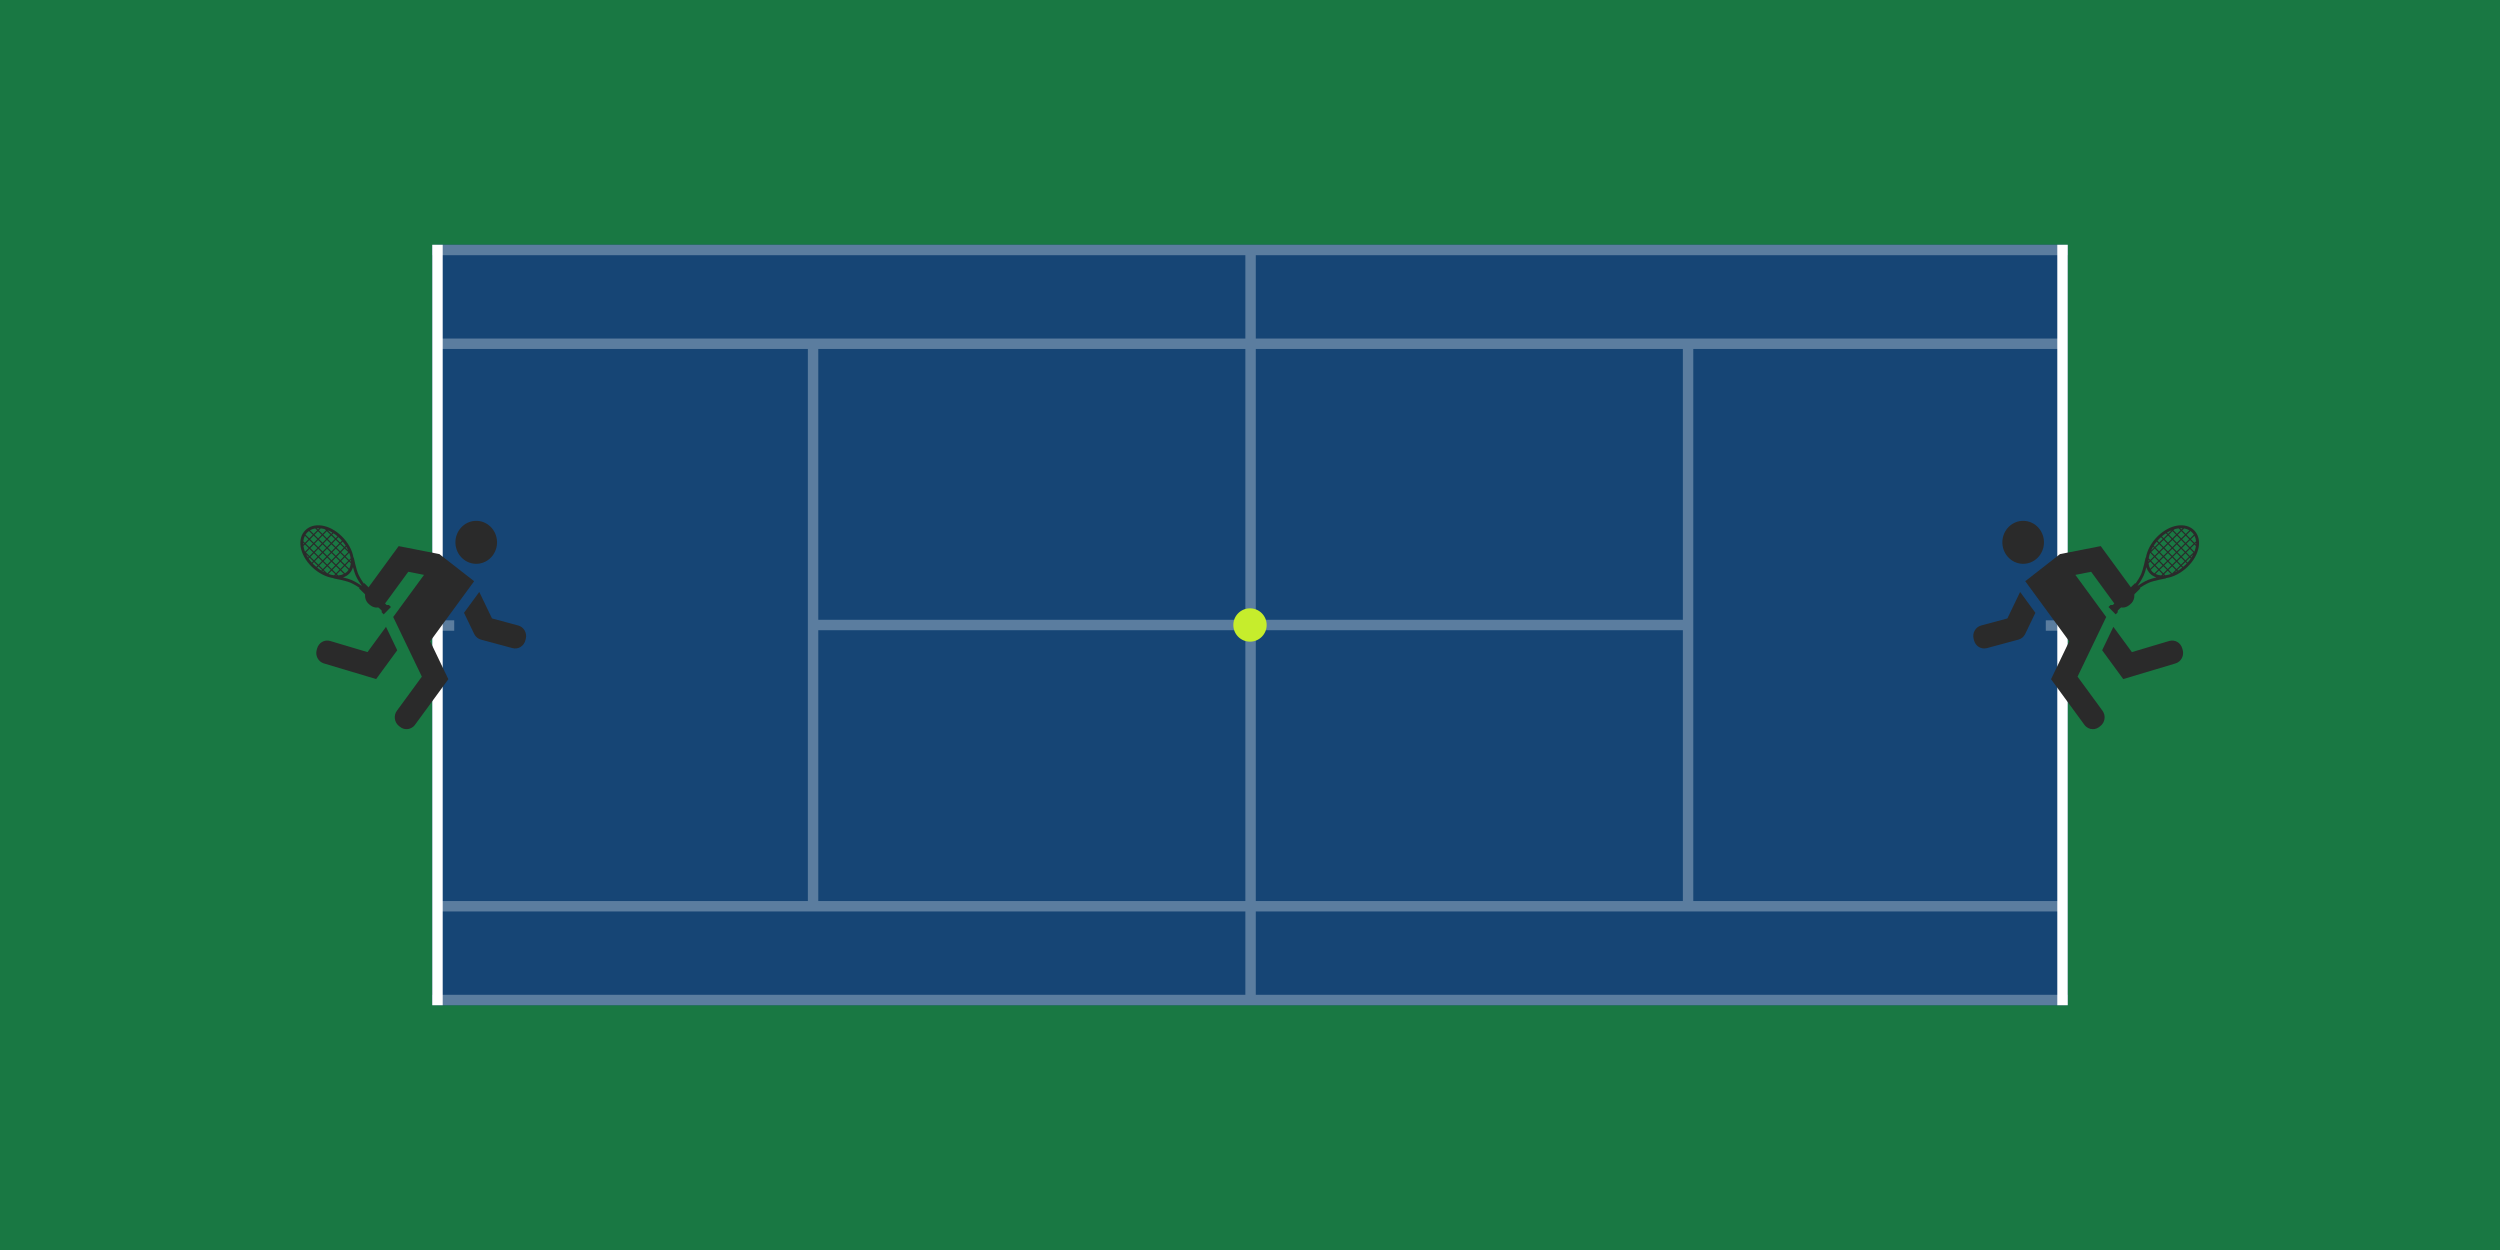
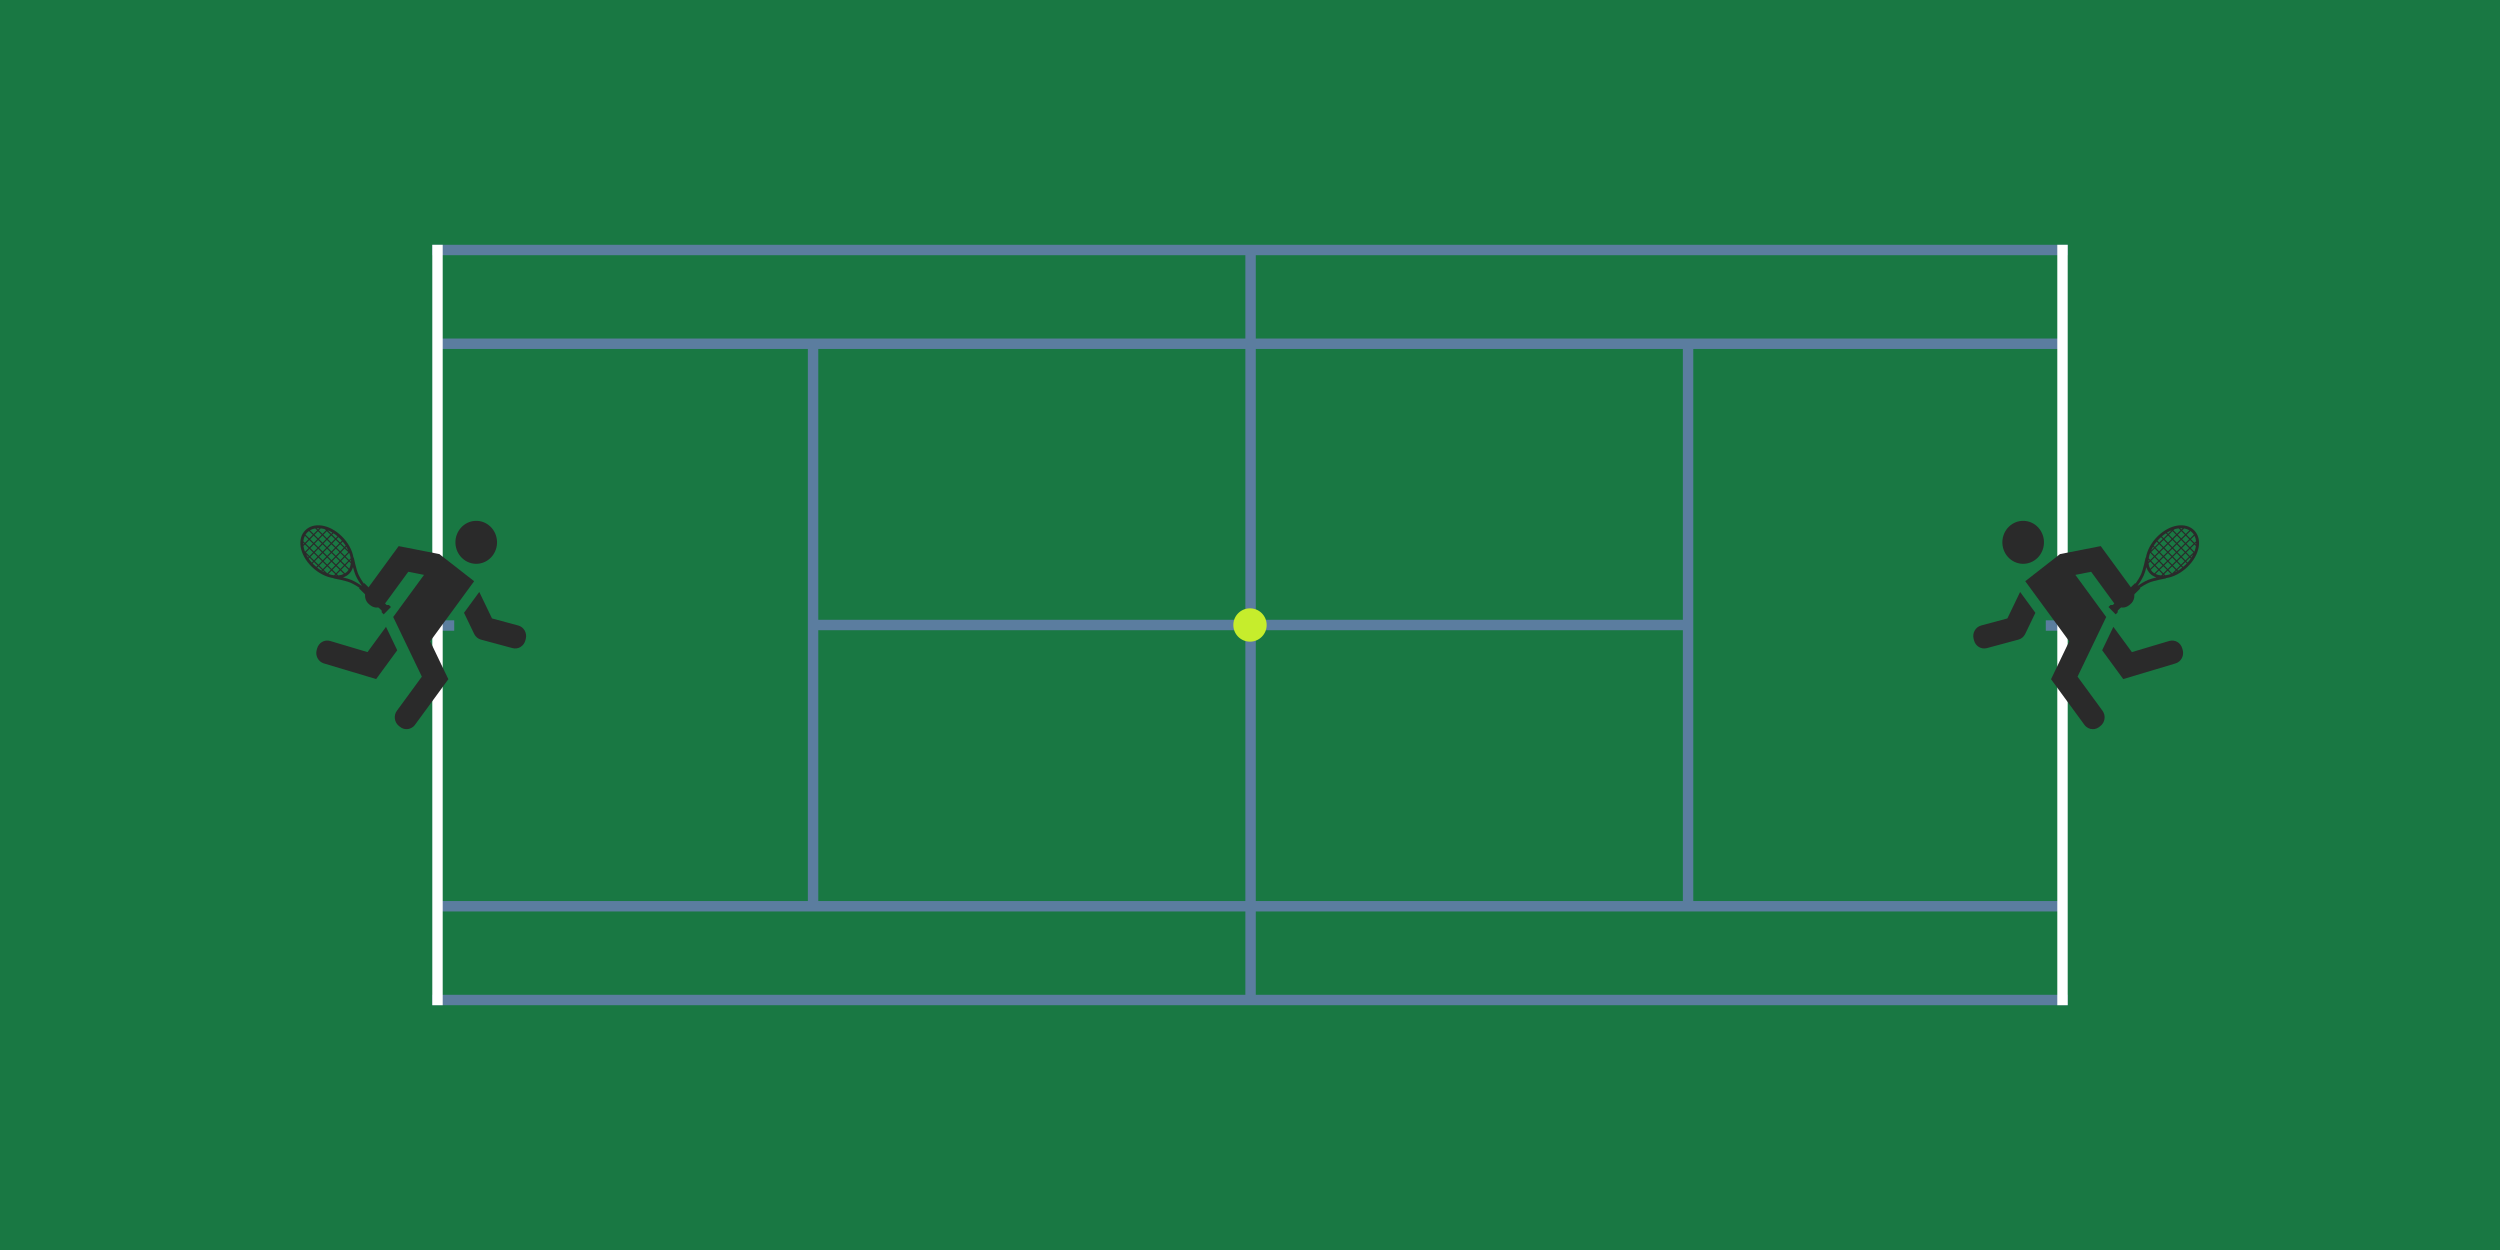
<svg xmlns="http://www.w3.org/2000/svg" width="1200" height="600" viewBox="-400 110 1200 600">
  <g>
    <path fill="#197843" d="M-400 710V110H800v600H-400z" />
-     <path fill="#164575" stroke="#164575" stroke-width="5" stroke-linecap="square" stroke-linejoin="bevel" stroke-miterlimit="1" d="M-190 230h780v360h-780z" />
    <path fill="none" stroke="#5B7D9F" stroke-width="5" d="M200.273 590V230m-390 315h780m-780-270h780m-600 135h420m-420 135V275m420 270V275M581.98 410.255h9.804m-783.568 0h9.806" />
    <g fill="none" stroke-width="5" stroke-linecap="square" stroke-linejoin="bevel" stroke-miterlimit="1">
      <path stroke="#5B7D9F" d="M590 230h-780M590 590h-780" />
      <path stroke="#FFF" d="M590 590V230M-190 590V230" />
    </g>
  </g>
  <circle fill="#C6ED2C" cx="200" cy="410" r="8" />
  <path fill="#2A2A2A" d="M-163.44 376.535c-3.326 4.545-9.59 5.445-13.992 2.01-4.402-3.434-5.274-9.903-1.947-14.448s9.592-5.445 13.993-2.01 5.273 9.902 1.947 14.448zM-214.717 410.88l-8.876 12.13-17.926-5.344c-2.68-.8-5.483.797-6.258 3.567l-.21.75c-.774 2.77.772 5.664 3.454 6.464l25.09 7.505 10.124-13.833-5.397-11.24zM-151.24 410.244l-12.602-3.397-6.106-12.712-7.324 10.008 4.916 10.234.004-.002c.637 1.262 1.768 2.253 3.207 2.64l15.16 4.087c2.702.728 5.464-.943 6.17-3.732l.19-.757c.706-2.79-.912-5.64-3.614-6.37zM-189.156 375.95l-19.477-3.82-5.676 7.756-9.446 12.91c-1.683 2.3-1.242 5.572.986 7.31l.605.472c.912.712 1.982 1.055 3.044 1.055 1.53 0 3.042-.715 4.036-2.073l11.053-15.105 7.564 1.484-14.797 20.22 13.753 28.63-11.98 16.37c-1.684 2.3-1.243 5.574.985 7.312l.605.472c.912.712 1.982 1.055 3.044 1.055 1.53 0 3.043-.716 4.037-2.074l13.41-18.323 2.624-3.586-8.738-18.19 21.112-28.85-16.726-13.05-.018.024z" />
  <g>
    <path fill="none" d="M-242.557 377.182l1.688-1.724 1.724 1.687-1.688 1.724zM-251.054 373.084l1.686-1.72 1.722 1.685-1.686 1.72zM-244.7 375.13l1.69-1.726 1.722 1.687-1.688 1.726zM-251.134 368.806l1.688-1.724 1.752 1.717-1.688 1.723zM-238.298 381.39l1.688-1.724 1.697 1.663-1.687 1.722zM-240.432 379.3l1.688-1.722 1.722 1.687-1.688 1.723zM-248.92 375.172l1.685-1.72 1.722 1.686-1.686 1.72zM-253.206 370.966l1.686-1.72 1.752 1.715-1.686 1.722zM-234.93 385.482l-1.672-1.638-1.685 1.72.644.632c.987-.074 1.9-.31 2.714-.714zM-232.677 383.51l-1.835-1.798-1.69 1.723 1.786 1.748c.385-.24.752-.512 1.076-.84.252-.258.466-.54.663-.834zM-246.792 377.26l1.686-1.72 1.722 1.688-1.685 1.72zM-240.41 383.49l1.686-1.72 1.696 1.663-1.685 1.72zM-242.53 381.435l1.686-1.72 1.722 1.687-1.686 1.72zM-244.676 379.32l1.687-1.72 1.723 1.686-1.686 1.72zM-245.423 383.554l-1.722-1.687-.592.604c.653.522 1.32.99 1.998 1.407l.317-.323zM-248.95 370.917l1.69-1.724 1.722 1.688-1.69 1.724zM-251.02 377.273l1.686-1.722 1.723 1.688-1.687 1.722zM-253.133 375.18l1.687-1.72 1.72 1.687-1.685 1.72zM-248.88 379.393l1.687-1.722 1.722 1.688-1.687 1.722zM-253.612 371.357l-.72.737c.118.84.333 1.706.664 2.58l.122.122 1.686-1.72-1.752-1.72zM-249.277 379.78l-.658.672c.185.195.363.394.56.586.39.38.786.735 1.19 1.073l.63-.643-1.722-1.688zM-246.748 381.445l1.687-1.72 1.72 1.687-1.687 1.72zM-244.61 383.568l1.686-1.722 1.723 1.687-1.686 1.72zM-245.013 383.956l-.222.226c.328.187.655.358.983.52l-.76-.746zM-246.82 373.034l1.69-1.723 1.72 1.69-1.69 1.72zM-249.685 379.38l-1.723-1.688-.424.434c.446.646.943 1.287 1.502 1.91l.645-.656zM-253.038 376.094c.258.516.552 1.03.883 1.544l.34-.347-1.223-1.196zM-238.35 377.145l1.686-1.723 1.723 1.686-1.687 1.723zM-254.398 369.784l.78.763 1.684-1.72-1.71-1.673c-.406.797-.657 1.683-.754 2.63zM-247.357 364.15l.6-.612c-.412-.02-.812-.01-1.207.02l.607.593zM-251.534 368.415l1.688-1.724-1.854-1.814c-.285.208-.558.432-.81.688-.322.33-.592.697-.833 1.08l1.81 1.77zM-254.022 370.956l-.425-.416c-.002.27.012.543.03.82l.395-.404zM-232.29 375.538l-.152-.152-1.687 1.722 1.698 1.662.763-.78c-.116-.798-.33-1.622-.62-2.452zM-236.305 370.8l1.72 1.688.523-.532c-.43-.67-.91-1.325-1.447-1.97l-.795.814zM-232.826 374.208c-.27-.586-.57-1.172-.92-1.756l-.427.437 1.347 1.318zM-240.567 366.626l1.722 1.687.85-.87c-.636-.545-1.285-1.027-1.94-1.46l-.632.643zM-239.098 385.574l-1.698-1.66-1.554 1.584c.916.316 1.82.536 2.697.645l.555-.57zM-236.27 375.006l1.687-1.72 1.72 1.686-1.688 1.72zM-236.22 379.228l1.688-1.723 1.696 1.662-1.688 1.723zM-232.024 379.17l.457.45c.003-.29-.004-.587-.027-.888l-.43.44zM-235.35 387.155c1.447.35 2.943.758 3.936 1.173 2.15.896 4.39 2.41 5.02 2.846l.046-.05c-.45-.618-2.01-2.824-2.948-4.96-.44-.988-.883-2.48-1.26-3.93-.346 1.172-.934 2.222-1.78 3.087-.84.86-1.866 1.466-3.013 1.835zM-238.688 385.975l-.223.228c.16.008.32.023.48.025l-.258-.253zM-244.785 366.658l1.686-1.722 1.724 1.687-1.686 1.722zM-246.877 368.787l1.688-1.722 1.722 1.686-1.688 1.724zM-249.056 366.677l1.69-1.724 1.75 1.717-1.687 1.724zM-251.212 364.553l1.767 1.732 1.687-1.723-.936-.917c-.915.153-1.763.454-2.518.908zM-231.605 380.383l-.82-.802-1.687 1.724 1.737 1.7c.42-.78.672-1.665.77-2.62zM-244.73 370.875l1.688-1.722 1.722 1.686-1.686 1.722zM-238.4 372.952l1.69-1.723 1.72 1.687-1.688 1.723zM-242.603 372.995l1.688-1.723 1.722 1.686-1.688 1.724zM-240.475 375.085l1.688-1.724 1.723 1.687-1.688 1.725zM-240.51 370.828l1.688-1.722 1.72 1.687-1.688 1.722zM-242.667 368.748l1.687-1.72 1.72 1.685-1.685 1.722zM-245.195 366.27l1.686-1.724-.534-.522c-.67-.2-1.33-.34-1.977-.417l-.93.945 1.755 1.717zM-236.715 370.4l.835-.853c-.347-.397-.708-.787-1.097-1.167-.196-.192-.396-.368-.597-.55l-.864.883 1.723 1.688zM-240.977 366.225l.545-.556c-.746-.46-1.497-.844-2.245-1.155l-.022.023 1.723 1.687z" />
    <path fill="#2A2A2A" d="M-235.995 367.378c-5.975-5.852-13.555-6.837-17.515-2.795-3.96 4.044-2.82 11.604 3.154 17.455 3.184 3.12 6.967 4.994 10.407 5.454l-.023.122c.057.01 5.68 1.035 8.017 2.008 1.827.758 3.786 2.04 4.563 2.57l-.252.258.25.246 10.56 10.346.095.948.092.088.832.816 3.463-3.533-.997-.975-1.073.01-10.72-10.5-.208.21c-.547-.765-1.868-2.698-2.668-4.506-1.02-2.317-2.163-7.918-2.172-7.977l-.142.03c-.53-3.42-2.484-7.16-5.663-10.275zm-13.38 13.66c-.197-.192-.374-.39-.56-.586l.658-.672 1.722 1.687-.63.644c-.405-.337-.803-.693-1.19-1.072zm2.222.02l-1.723-1.69 1.686-1.72 1.722 1.687-1.685 1.722zm2.095-1.32l1.722 1.687-1.686 1.72-1.723-1.688 1.687-1.72zm-4.226-.77l-1.722-1.686 1.685-1.722 1.72 1.688-1.684 1.72zm-2.13-2.087l-1.724-1.685 1.687-1.722 1.72 1.687-1.685 1.72zm-2.133-2.085l-.122-.122c-.327-.874-.543-1.738-.664-2.58l.72-.737 1.752 1.717-1.685 1.722zm2.14 2.898l1.722 1.688-.645.66c-.558-.625-1.056-1.266-1.502-1.912l.424-.435zm-.75-.055c-.33-.512-.624-1.028-.882-1.544l1.222 1.196-.338.348zm5.012 4.23l1.722 1.686-.316.323c-.677-.416-1.344-.885-1.997-1.406l.592-.603zm2.132 2.088l.762.746c-.33-.162-.657-.334-.984-.52l.22-.226zm.4-.41l1.686-1.72 1.723 1.686-1.685 1.722-1.722-1.688zm-.53-12.248l1.723 1.687-1.688 1.723-1.723-1.688 1.687-1.722zm-2.098 1.322l-1.724-1.687 1.688-1.723 1.722 1.688-1.687 1.722zm4.227.764l1.722 1.688-1.69 1.723-1.72-1.687 1.687-1.724zm2.132 2.088l1.72 1.69-1.688 1.72-1.72-1.686 1.687-1.724zm2.13 2.09l1.723 1.686-1.688 1.724-1.724-1.688 1.69-1.723zm2.13 2.086l1.7 1.662-1.69 1.723-1.696-1.66 1.687-1.725zm-11.063-10.84l-1.69 1.725-1.75-1.717 1.688-1.724 1.752 1.717zm-1.68 2.535l1.72 1.687-1.684 1.72-1.723-1.687 1.686-1.72zm-2.096 1.32l-1.75-1.715 1.684-1.72 1.752 1.715-1.685 1.72zm4.227.768l1.72 1.687-1.684 1.72-1.722-1.686 1.687-1.72zm2.13 2.088l1.722 1.69-1.685 1.718-1.723-1.687 1.686-1.722zm2.132 2.087l1.72 1.688-1.683 1.72-1.724-1.686 1.686-1.722zm2.132 2.09l1.722 1.686-1.686 1.72-1.723-1.686 1.687-1.72zm2.13 2.087l1.696 1.662-1.684 1.72-1.698-1.662 1.686-1.72zm-14.912-11.236l-.78-.76c.098-.948.35-1.836.757-2.633l1.706 1.673-1.683 1.72zm17.018 13.3l1.673 1.637c-.812.404-1.725.64-2.71.716l-.647-.634 1.685-1.72zm.403-.412l1.69-1.723 1.835 1.798c-.197.294-.41.576-.662.833-.323.33-.69.6-1.076.842l-1.786-1.748zm-.427-4.594l-1.723-1.687 1.687-1.724 1.722 1.687-1.687 1.723zm2.096-1.324l1.696 1.66-1.687 1.725-1.7-1.662 1.69-1.722zm-4.23-.765l-1.72-1.687 1.687-1.724 1.72 1.688-1.686 1.723zm-2.13-2.088l-1.723-1.685 1.69-1.724 1.72 1.687-1.688 1.722zm-2.132-2.086l-1.723-1.687 1.69-1.724 1.72 1.687-1.687 1.723zm-2.132-2.087l-1.723-1.69 1.69-1.722 1.72 1.687-1.687 1.724zm-2.13-2.088l-1.752-1.717 1.688-1.723 1.752 1.717-1.687 1.722zm14.86 11.18l.82.8c-.1.956-.35 1.842-.77 2.623l-1.738-1.7 1.687-1.724zm-17.02-13.298l-1.768-1.73c.756-.455 1.604-.757 2.518-.91l.937.917-1.688 1.724zm5.4-2.26l.535.522-1.685 1.723-1.753-1.718.928-.945c.645.078 1.306.218 1.976.417zm3.612 1.645l-.545.555-1.722-1.687.023-.023c.748.31 1.5.695 2.245 1.154zm3.455 2.71c.39.38.75.77 1.097 1.167l-.835.854-1.722-1.686.865-.883c.2.182.4.358.595.55zm-3.99-1.344l1.72 1.687-1.687 1.72-1.72-1.686 1.686-1.72zm-2.097 1.32l-1.723-1.687 1.686-1.723 1.72 1.687-1.684 1.723zm4.227.766l1.72 1.687-1.686 1.72-1.722-1.687 1.688-1.72zm2.132 2.088l1.722 1.688-1.688 1.723-1.724-1.687 1.69-1.723zm2.13 2.09l1.723 1.686-1.687 1.722-1.722-1.688 1.688-1.72zm-.01-.812l-1.72-1.688.797-.813c.536.643 1.018 1.3 1.447 1.97l-.524.53zm.838-.036c.35.584.653 1.17.92 1.756l-1.346-1.32.426-.436zm-5.1-4.14l-1.72-1.686.63-.644c.655.434 1.304.916 1.94 1.462l-.85.87zm4.717 8.796l1.687-1.722.153.152c.29.83.5 1.654.62 2.453l-.764.78-1.696-1.662zm-12.627-13.57l-.6.612-.607-.594c.395-.03.795-.037 1.207-.018zm-4.942 1.338l1.855 1.815-1.688 1.725-1.81-1.772c.24-.382.512-.75.835-1.08.25-.254.524-.478.81-.687zm-2.748 5.664l.425.416-.394.403c-.018-.277-.032-.55-.03-.82zm12.098 14.958l1.554-1.585 1.698 1.66-.556.57c-.876-.11-1.78-.33-2.696-.645zm3.44.705l.222-.228.258.253c-.16-.002-.322-.017-.48-.025zm9.613-.037c.94 2.135 2.5 4.34 2.948 4.96l-.044.05c-.63-.438-2.87-1.952-5.022-2.847-.992-.417-2.486-.824-3.934-1.175 1.148-.37 2.175-.975 3.01-1.83.85-.868 1.436-1.916 1.782-3.086.378 1.444.823 2.937 1.26 3.926zm-2.27-6.547l-.456-.45.43-.438c.023.3.03.598.027.887z" />
  </g>
  <g>
    <path fill="#2A2A2A" d="M565.096 362.086c4.402-3.434 10.666-2.534 13.992 2.01 3.326 4.546 2.454 11.015-1.947 14.45-4.4 3.434-10.665 2.534-13.99-2.01-3.327-4.547-2.455-11.016 1.946-14.45zM609.028 422.118l10.123 13.833 25.092-7.504c2.682-.8 4.23-3.693 3.454-6.463l-.21-.75c-.774-2.77-3.576-4.368-6.26-3.568l-17.925 5.344-8.875-12.13-5.397 11.238zM547.333 416.612l.19.757c.706 2.788 3.468 4.46 6.17 3.73l15.16-4.085c1.44-.387 2.57-1.378 3.207-2.64h.004l4.916-10.233-7.324-10.008-6.106 12.712-12.603 3.397c-2.7.73-4.32 3.58-3.614 6.37z" />
    <path fill="#2A2A2A" d="M588.848 375.928l-16.726 13.05 21.112 28.85-8.738 18.19 2.624 3.586 13.41 18.323c.993 1.358 2.505 2.073 4.036 2.073 1.06 0 2.132-.344 3.044-1.055l.605-.472c2.227-1.738 2.67-5.01.986-7.31l-11.98-16.373 13.753-28.63-14.797-20.22 7.565-1.484 11.054 15.105c.994 1.36 2.506 2.074 4.037 2.074 1.062 0 2.133-.344 3.045-1.055l.605-.473c2.227-1.738 2.67-5.01.986-7.31l-9.447-12.91c-1.127-1.538-5.677-7.756-5.677-7.756l-19.477 3.822-.018-.024z" />
    <g>
-       <path fill="none" d="M640.584 378.896l-1.688-1.724 1.723-1.688 1.688 1.724zM649.02 374.72l-1.685-1.72 1.72-1.686 1.687 1.72zM642.675 376.763l-1.688-1.725 1.723-1.686 1.688 1.724zM649.07 370.556l-1.688-1.724 1.753-1.716 1.688 1.723zM636.316 382.998l-1.688-1.723 1.698-1.663 1.687 1.724zM638.42 380.94l-1.688-1.723 1.722-1.688 1.69 1.722zM646.89 376.81l-1.686-1.722 1.722-1.686 1.685 1.72zM651.16 372.63l-1.685-1.72 1.752-1.716 1.686 1.72zM634.638 385.482l1.673-1.638 1.686 1.72-.644.632c-.987-.074-1.9-.31-2.714-.714zM632.386 383.51l1.835-1.798 1.69 1.723-1.785 1.748c-.385-.24-.752-.512-1.076-.84-.253-.258-.467-.54-.664-.834zM644.755 378.9l-1.686-1.722 1.72-1.687 1.687 1.722zM638.39 385.19l-1.686-1.72 1.696-1.662 1.686 1.72zM640.49 383.077l-1.687-1.72 1.722-1.688 1.686 1.72zM642.625 381.04l-1.686-1.723 1.722-1.687 1.686 1.722zM645.132 383.554l1.722-1.687.592.604c-.653.522-1.32.99-1.998 1.407l-.316-.323zM646.983 372.632l-1.69-1.723 1.723-1.688 1.69 1.723zM648.982 378.99l-1.686-1.72 1.723-1.688 1.685 1.722zM651.147 376.9l-1.687-1.72 1.722-1.688 1.687 1.72zM646.842 381.028l-1.687-1.722 1.723-1.687 1.686 1.72zM653.322 371.357l.72.737c-.118.84-.333 1.706-.664 2.58l-.122.122-1.686-1.72 1.752-1.72zM648.986 379.78l.658.672c-.185.195-.363.394-.56.586-.39.38-.786.735-1.19 1.073l-.63-.643 1.722-1.688zM644.74 383.17l-1.688-1.72 1.722-1.688 1.687 1.72zM642.59 385.2l-1.686-1.72 1.723-1.688 1.685 1.722zM644.722 383.956l.222.226c-.328.187-.655.358-.983.52l.762-.746zM644.827 374.677l-1.69-1.723 1.72-1.687 1.69 1.722zM649.394 379.38l1.723-1.688.424.434c-.445.646-.942 1.287-1.5 1.91l-.646-.656zM652.748 376.094c-.258.516-.552 1.03-.883 1.544l-.34-.347 1.223-1.196zM636.342 378.854l-1.686-1.723 1.723-1.685 1.685 1.723zM654.107 369.784l-.78.763-1.684-1.72 1.71-1.673c.407.797.658 1.683.754 2.63zM647.066 364.15l-.6-.612c.412-.02.812-.01 1.207.02l-.607.593zM651.243 368.415l-1.688-1.724 1.854-1.814c.284.208.557.432.808.688.323.33.593.697.834 1.08l-1.81 1.77zM653.732 370.956l.425-.416c.002.27-.012.543-.03.82l-.395-.404zM632 375.538l.153-.152 1.687 1.722-1.697 1.662-.763-.78c.116-.798.33-1.622.62-2.452zM636.014 370.8l-1.72 1.688-.523-.532c.43-.67.912-1.325 1.448-1.97l.796.814zM632.536 374.208c.27-.586.57-1.172.92-1.756l.427.437-1.347 1.318zM640.277 366.626l-1.722 1.687-.85-.87c.636-.545 1.285-1.027 1.94-1.46l.632.643zM638.807 385.574l1.698-1.66 1.554 1.584c-.917.316-1.82.536-2.698.645l-.555-.57zM634.245 376.733l-1.688-1.72 1.72-1.69 1.69 1.723zM634.24 380.923l-1.688-1.723 1.696-1.662 1.688 1.723zM631.733 379.17l-.457.45c-.003-.29.004-.587.027-.888l.43.44zM635.06 387.155c-1.447.35-2.943.758-3.936 1.173-2.15.896-4.39 2.41-5.02 2.846l-.046-.05c.45-.618 2.01-2.824 2.948-4.96.44-.988.883-2.48 1.26-3.93.346 1.172.934 2.222 1.78 3.087.84.86 1.865 1.466 3.013 1.835zM638.398 385.975l.223.228c-.16.008-.32.023-.48.025l.258-.253zM642.787 368.37l-1.686-1.72 1.724-1.688 1.686 1.722zM644.872 370.508l-1.688-1.723 1.72-1.686 1.69 1.72zM646.972 368.428l-1.69-1.724 1.754-1.717 1.688 1.724zM650.922 364.553l-1.767 1.732-1.687-1.723.936-.917c.914.153 1.762.454 2.518.908zM631.314 380.383l.82-.802 1.687 1.724-1.736 1.7c-.42-.78-.672-1.665-.77-2.62zM642.764 372.587l-1.687-1.722 1.723-1.687 1.687 1.723zM636.355 374.597l-1.69-1.723 1.723-1.688 1.69 1.723zM640.6 374.63l-1.69-1.724 1.723-1.687 1.688 1.723zM638.462 376.718l-1.688-1.724 1.723-1.687 1.688 1.724zM638.545 372.547l-1.688-1.722 1.72-1.687 1.69 1.722zM640.63 370.47l-1.686-1.723 1.72-1.686 1.688 1.722zM644.904 366.27l-1.686-1.724.535-.522c.67-.2 1.33-.34 1.977-.417l.927.945-1.753 1.717zM636.424 370.4l-.835-.853c.346-.397.707-.787 1.096-1.167.196-.192.396-.368.597-.55l.864.883-1.723 1.688zM640.686 366.225l-.545-.556c.747-.46 1.498-.844 2.246-1.155l.022.023-1.722 1.687z" />
      <path fill="#2A2A2A" d="M630.04 377.655l-.142-.03c-.01.06-1.15 5.66-2.172 7.976-.8 1.81-2.12 3.742-2.667 4.507l-.208-.21-10.72 10.5-1.074-.01-.997.976 3.464 3.533.832-.816.092-.088.094-.948 10.56-10.346.25-.246-.25-.258c.776-.53 2.735-1.813 4.562-2.57 2.335-.973 7.96-1.997 8.017-2.008l-.023-.122c3.44-.46 7.224-2.334 10.407-5.454 5.974-5.852 7.115-13.412 3.154-17.455-3.96-4.042-11.54-3.057-17.515 2.795-3.178 3.113-5.132 6.852-5.663 10.275zm17.855 4.456l-.63-.643 1.72-1.687.66.672c-.186.195-.364.394-.562.586-.386.38-.784.735-1.188 1.073zm-2.718-2.774l1.722-1.688 1.685 1.722-1.723 1.688-1.685-1.722zm1.277 2.122l-1.723 1.688-1.685-1.72 1.722-1.688 1.687 1.72zm.854-4.21l1.722-1.688 1.685 1.722-1.722 1.687-1.685-1.722zm3.817-.367l-1.685-1.72 1.722-1.686 1.687 1.722-1.725 1.685zm.446-3.806l1.752-1.717.72.737c-.12.842-.336 1.705-.664 2.58l-.122.122-1.685-1.722zm-.03 5.053c-.445.646-.943 1.287-1.5 1.91l-.646-.657 1.723-1.688.424.435zm-.014-.836l1.22-1.195c-.257.516-.55 1.03-.882 1.544l-.338-.35zm-4.08 5.18c-.653.522-1.32.99-1.998 1.407l-.316-.323 1.722-1.687.592.604zm-2.502 1.71c-.328.188-.655.36-.983.522l.763-.746.22.225zm-2.345 1.053l-1.686-1.722 1.723-1.686 1.685 1.72-1.723 1.69zm3.94-12.213l-1.722 1.688-1.688-1.723 1.723-1.687 1.688 1.722zm.41-.4l-1.688-1.723 1.722-1.688 1.688 1.722-1.722 1.688zm-2.54 2.488l-1.722 1.687-1.688-1.723 1.722-1.688 1.688 1.724zm-2.132 2.088l-1.72 1.687-1.69-1.722 1.722-1.688 1.688 1.724zm-2.13 2.087l-1.724 1.688-1.688-1.723 1.724-1.687 1.688 1.723zm-2.132 2.09l-1.697 1.66-1.69-1.723 1.7-1.662 1.686 1.724zm11.128-14.28l1.69 1.724-1.753 1.717-1.688-1.724 1.752-1.717zm1.616 5.97l-1.723 1.688-1.685-1.72 1.72-1.687 1.688 1.72zm-1.277-2.12l1.752-1.716 1.685 1.72-1.752 1.717-1.685-1.72zm-.855 4.21l-1.722 1.686-1.685-1.722 1.722-1.686 1.686 1.72zm-2.13 2.085l-1.723 1.687-1.684-1.72 1.722-1.688 1.686 1.72zm-2.13 2.09l-1.725 1.685-1.684-1.72 1.72-1.688 1.687 1.722zm-2.133 2.087l-1.723 1.687-1.686-1.72 1.722-1.687 1.687 1.72zm-2.132 2.087l-1.698 1.663-1.684-1.72 1.697-1.663 1.686 1.72zm11.542-14.677l1.706-1.673c.41.797.66 1.684.757 2.632l-.78.76-1.682-1.72zm-13.648 16.74l-.646.634c-.985-.078-1.9-.313-2.71-.717l1.672-1.638 1.685 1.72zm-2.088-2.13l-1.786 1.748c-.385-.24-.752-.512-1.076-.84-.252-.258-.465-.54-.662-.834l1.835-1.798 1.69 1.722zm-1.26-6.32l1.722-1.687 1.687 1.724-1.724 1.687-1.686-1.724zm1.278 2.124l-1.698 1.662-1.687-1.724 1.697-1.66 1.688 1.72zm.853-4.212l1.722-1.69 1.688 1.725-1.722 1.688-1.687-1.722zm2.133-2.088l1.72-1.687 1.69 1.724-1.722 1.685-1.687-1.722zm2.13-2.087l1.722-1.687 1.69 1.723-1.724 1.686-1.687-1.723zm3.82-.364l-1.688-1.725 1.722-1.687 1.69 1.723-1.724 1.69zm.443-3.812l1.752-1.717 1.688 1.724-1.753 1.717-1.687-1.722zm-13.172 12.903l1.687 1.724-1.736 1.7c-.42-.78-.672-1.665-.77-2.62l.82-.803zm17.02-13.296l-1.688-1.723.937-.916c.915.153 1.763.455 2.518.91l-1.766 1.73zm-3.424-2.677l.928.945-1.753 1.717-1.686-1.724.534-.522c.67-.2 1.33-.34 1.976-.417zm-3.344.908l.022.023-1.722 1.687-.545-.556c.747-.46 1.498-.844 2.246-1.155zm-5.105 3.315l.866.883-1.722 1.687-.835-.854c.346-.398.707-.787 1.096-1.167.196-.192.397-.368.595-.55zm5.084.927l-1.72 1.687-1.69-1.72 1.723-1.688 1.687 1.72zm.41-.4l-1.686-1.722 1.722-1.687 1.686 1.722-1.723 1.687zm-2.54 2.487l-1.72 1.687-1.688-1.72 1.72-1.687 1.69 1.72zm-2.13 2.088l-1.723 1.688-1.687-1.723 1.722-1.688 1.69 1.722zm-2.133 2.088l-1.722 1.688-1.687-1.722 1.723-1.687 1.688 1.72zm-2.2-3.064c.43-.67.912-1.325 1.448-1.97l.797.814-1.72 1.688-.524-.532zm.113.933l-1.347 1.318c.268-.587.57-1.172.92-1.756l.427.437zm3.82-5.446c.638-.546 1.287-1.028 1.943-1.462l.63.644-1.722 1.687-.85-.87zm-5.56 11.325l-.763-.78c.117-.798.33-1.62.62-2.452l.152-.152 1.687 1.722-1.697 1.66zm15.53-15.214l-.607.594-.6-.612c.412-.02.812-.01 1.207.018zm4.545 2.008c.323.33.594.697.834 1.08l-1.81 1.77-1.687-1.723 1.854-1.814c.283.21.557.433.808.688zm1.908 5.795l-.394-.404.425-.416c.002.27-.013.543-.03.82zm-14.763 14.783l-.556-.568 1.698-1.66 1.554 1.584c-.918.314-1.82.534-2.697.643zm-1.223.085l.258-.253.223.228c-.16.008-.322.023-.48.025zm-7.873-3.99c.345 1.17.933 2.22 1.782 3.086.835.856 1.86 1.46 3.01 1.83-1.45.352-2.943.76-3.935 1.175-2.152.894-4.39 2.408-5.022 2.845l-.045-.05c.448-.618 2.01-2.824 2.948-4.96.44-.988.883-2.48 1.26-3.926zm1.036-3.506l.43.44-.457.447c-.003-.29.004-.588.027-.888z" />
    </g>
  </g>
</svg>